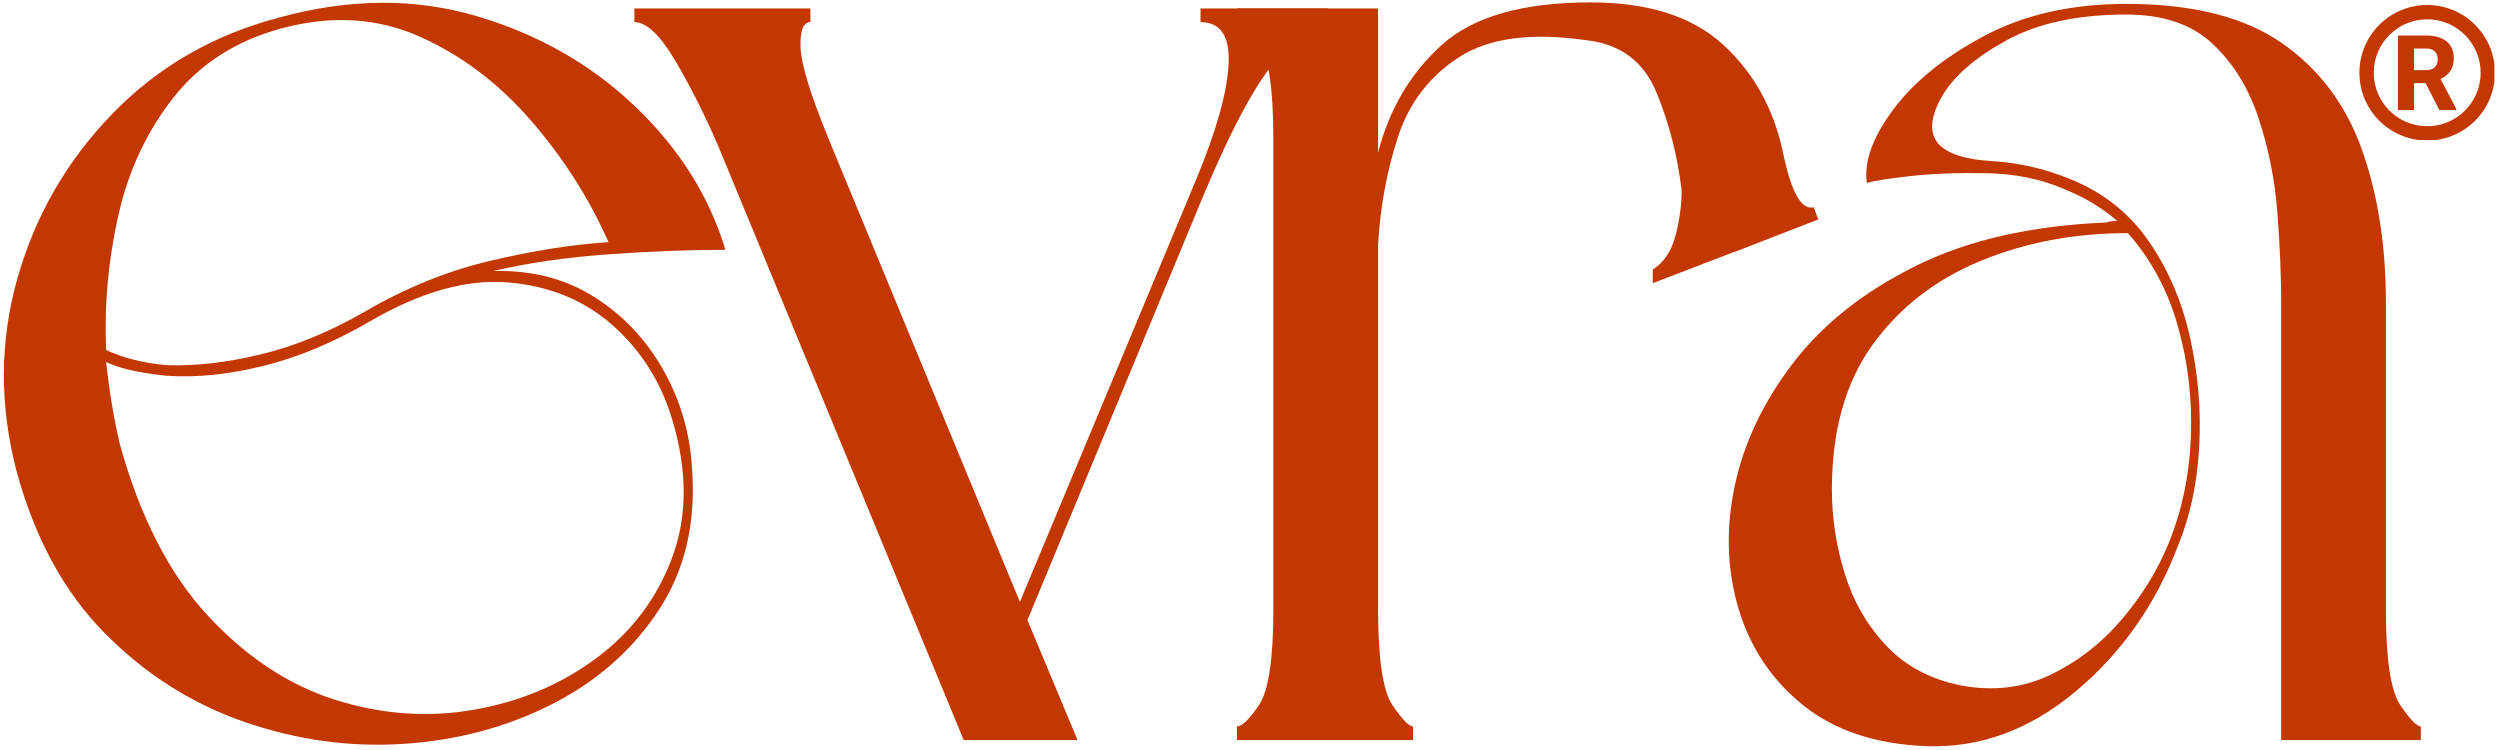
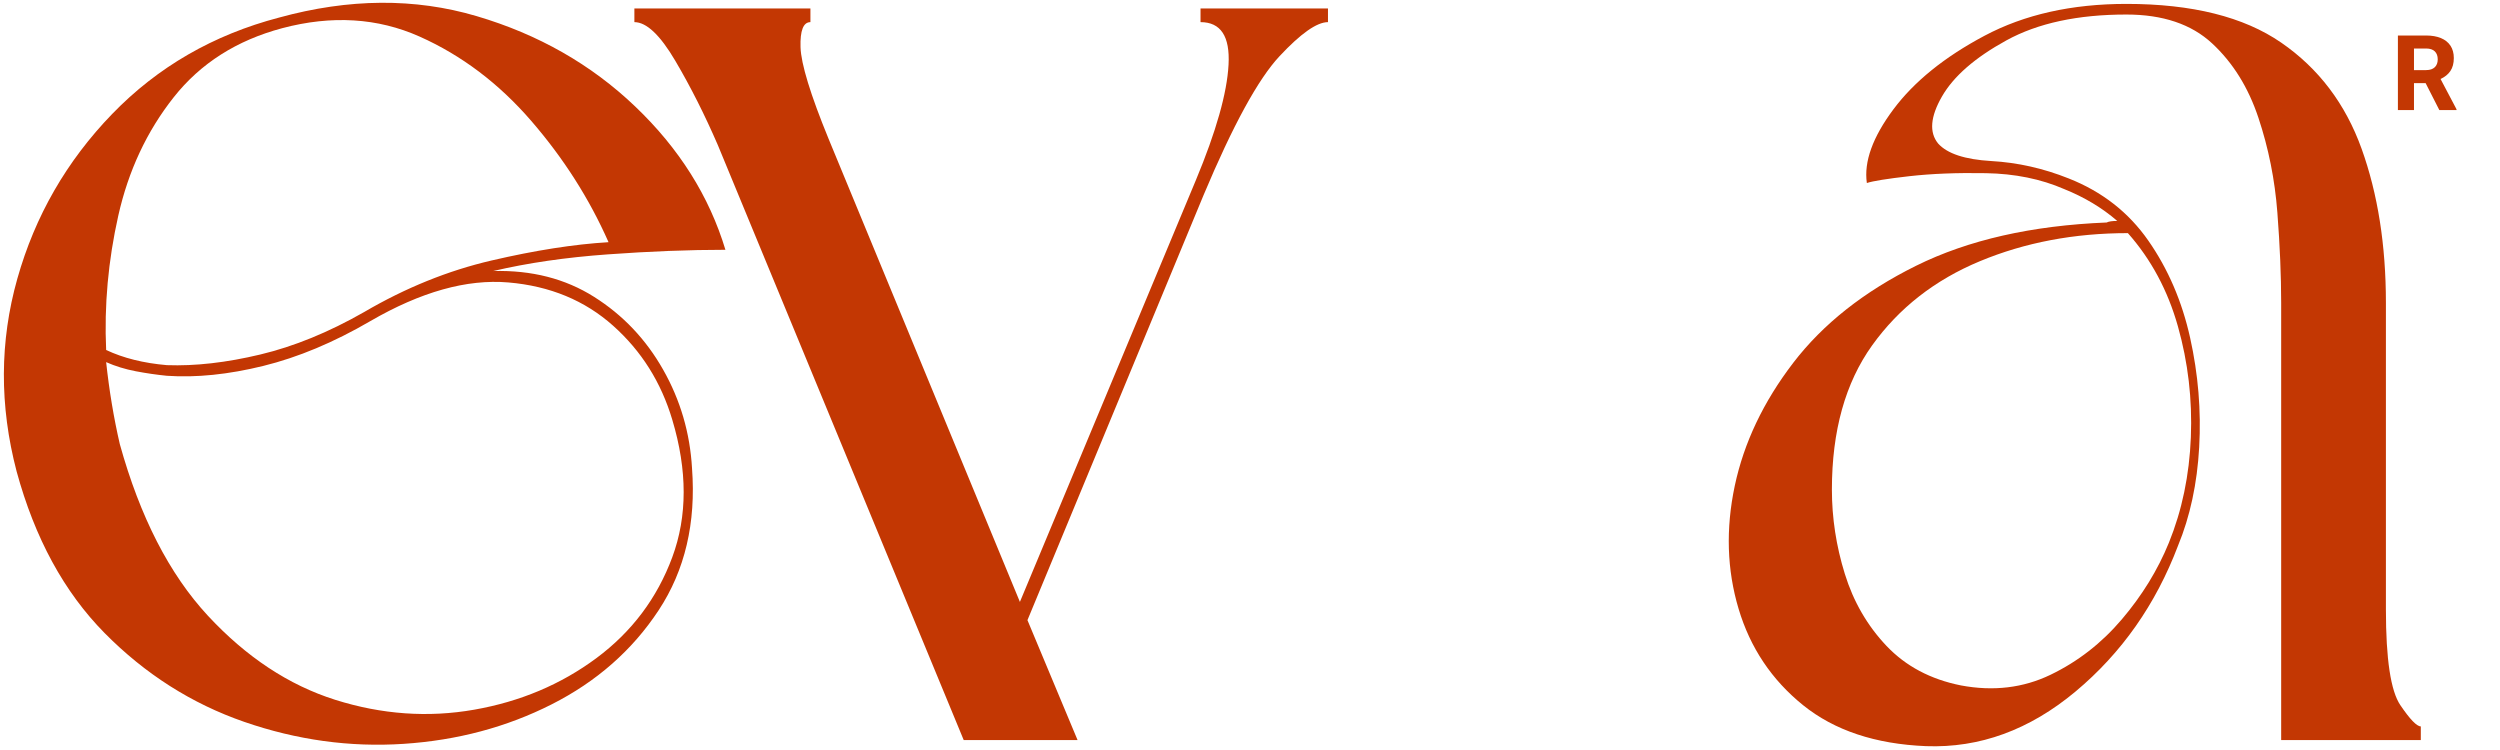
<svg xmlns="http://www.w3.org/2000/svg" version="1.0" preserveAspectRatio="xMidYMid meet" height="300" viewBox="0 0 750 225" zoomAndPan="magnify" width="1000">
  <defs>
    <g />
    <clipPath id="e2065ed2c0">
      <path clip-rule="nonzero" d="M 707.824 1.5 L 748.324 1.5 L 748.324 42 L 707.824 42 Z M 707.824 1.5" />
    </clipPath>
  </defs>
  <g fill-opacity="1" fill="#c33703">
    <g transform="translate(-10.5, 222.015)">
      <g>
        <path d="M 15.484 -80.594 C 10.316 -100.32 10.391 -119.598 15.703 -138.422 C 21.016 -157.242 30.5 -173.711 44.156 -187.828 C 57.82 -201.941 74.52 -211.582 94.25 -216.75 C 115.195 -222.508 134.93 -222.656 153.453 -217.188 C 171.973 -211.727 187.832 -202.695 201.031 -190.094 C 214.238 -177.5 223.27 -163.16 228.125 -147.078 C 217.195 -147.078 205.43 -146.617 192.828 -145.703 C 180.234 -144.797 168.773 -143.129 158.453 -140.703 C 169.992 -141.004 180.086 -138.422 188.734 -132.953 C 197.391 -127.492 204.297 -120.207 209.453 -111.094 C 214.617 -101.988 217.504 -92.125 218.109 -81.5 C 219.328 -65.113 215.988 -50.926 208.094 -38.938 C 200.195 -26.945 189.492 -17.535 175.984 -10.703 C 162.484 -3.867 147.688 0.078 131.594 1.141 C 115.508 2.203 99.57 0.004 83.781 -5.453 C 68 -10.922 54.035 -19.801 41.891 -32.094 C 29.742 -44.395 20.941 -60.562 15.484 -80.594 Z M 42.344 -113.375 C 43.258 -104.875 44.625 -96.68 46.438 -88.797 C 52.508 -66.93 61.312 -49.773 72.844 -37.328 C 84.383 -24.891 97.133 -16.469 111.094 -12.062 C 125.062 -7.664 138.953 -6.68 152.766 -9.109 C 166.578 -11.535 178.797 -16.691 189.422 -24.578 C 200.047 -32.473 207.633 -42.566 212.188 -54.859 C 216.738 -67.16 216.738 -80.898 212.188 -96.078 C 208.852 -107.305 202.938 -116.711 194.438 -124.297 C 185.938 -131.891 175.461 -136.219 163.016 -137.281 C 150.566 -138.344 136.754 -134.473 121.578 -125.672 C 110.648 -119.297 99.945 -114.816 89.469 -112.234 C 79 -109.66 69.363 -108.676 60.562 -109.281 C 57.52 -109.582 54.406 -110.035 51.219 -110.641 C 48.031 -111.254 45.07 -112.164 42.344 -113.375 Z M 193.062 -149.359 C 187.301 -162.41 179.562 -174.551 169.844 -185.781 C 160.125 -197.008 148.969 -205.43 136.375 -211.047 C 123.781 -216.66 110.047 -217.5 95.172 -213.562 C 81.504 -209.914 70.648 -203.004 62.609 -192.828 C 54.566 -182.66 49.023 -170.82 45.984 -157.312 C 42.953 -143.812 41.738 -130.379 42.344 -117.016 C 47.508 -114.586 53.582 -113.07 60.562 -112.469 C 69.062 -112.164 78.395 -113.227 88.562 -115.656 C 98.727 -118.082 109.125 -122.332 119.75 -128.406 C 132.195 -135.688 144.945 -140.844 158 -143.875 C 171.051 -146.914 182.738 -148.742 193.062 -149.359 Z M 193.062 -149.359" />
      </g>
    </g>
  </g>
  <g fill-opacity="1" fill="#c33703">
    <g transform="translate(178.924, 222.015)">
      <g>
        <path d="M 69.672 -180.312 L 127.047 -41.438 L 179.859 -168.016 C 185.93 -182.586 189.191 -194.125 189.641 -202.625 C 190.098 -211.125 187.297 -215.375 181.234 -215.375 L 181.234 -219.469 L 219.469 -219.469 L 219.469 -215.375 C 216.133 -215.375 211.281 -211.957 204.906 -205.125 C 198.531 -198.301 190.941 -184.414 182.141 -163.469 L 129.312 -35.969 L 144.344 0 L 110.188 0 L 36.422 -178.5 C 32.484 -187.602 28.234 -196.023 23.672 -203.766 C 19.117 -211.504 15.023 -215.375 11.391 -215.375 L 11.391 -219.469 L 64.203 -219.469 L 64.203 -215.375 C 62.078 -215.375 61.086 -212.867 61.234 -207.859 C 61.391 -202.848 64.203 -193.664 69.672 -180.312 Z M 69.672 -180.312" />
      </g>
    </g>
  </g>
  <g fill-opacity="1" fill="#c33703">
    <g transform="translate(359.696, 222.015)">
      <g>
-         <path d="M 175.312 -175.766 C 177.738 -164.223 180.773 -158.91 184.422 -159.828 L 185.781 -156.188 L 161.188 -146.625 L 159.828 -146.172 L 136.141 -137.062 L 136.141 -141.156 C 139.484 -143.281 141.758 -146.691 142.969 -151.391 C 144.188 -156.098 144.797 -160.578 144.797 -164.828 C 143.586 -175.148 141.082 -184.941 137.281 -194.203 C 133.488 -203.461 126.582 -208.695 116.562 -209.906 C 99.875 -212.344 87.051 -210.676 78.094 -204.906 C 69.133 -199.133 62.984 -191.086 59.641 -180.766 C 56.305 -170.453 54.336 -159.676 53.734 -148.438 L 53.734 -39.156 C 53.734 -24.281 55.172 -14.719 58.047 -10.469 C 60.93 -6.219 62.984 -4.094 64.203 -4.094 L 64.203 0 L 11.391 0 L 11.391 -4.094 C 12.898 -4.094 15.098 -6.219 17.984 -10.469 C 20.867 -14.719 22.312 -24.281 22.312 -39.156 L 22.312 -180.312 C 22.312 -195.488 20.867 -205.125 17.984 -209.219 C 15.098 -213.32 12.898 -215.375 11.391 -215.375 L 11.391 -219.469 L 53.734 -219.469 L 53.734 -176.219 C 57.066 -189.27 63.438 -200.047 72.844 -208.547 C 82.258 -217.047 97.141 -221.297 117.484 -221.297 C 134.785 -221.297 148.062 -217.047 157.312 -208.547 C 166.57 -200.047 172.57 -189.117 175.312 -175.766 Z M 175.312 -175.766" />
-       </g>
+         </g>
    </g>
  </g>
  <g fill-opacity="1" fill="#c33703">
    <g transform="translate(506.773, 222.015)">
      <g>
        <path d="M 219.469 -4.094 L 219.469 0 L 177.578 0 L 177.578 -131.141 C 177.578 -139.336 177.195 -148.367 176.438 -158.234 C 175.688 -168.098 173.789 -177.582 170.75 -186.688 C 167.719 -195.789 163.086 -203.227 156.859 -209 C 150.641 -214.77 142.066 -217.656 131.141 -217.656 C 116.566 -217.656 104.57 -215.07 95.156 -209.906 C 85.75 -204.75 79.301 -199.133 75.812 -193.062 C 72.32 -186.988 71.941 -182.285 74.672 -178.953 C 77.41 -175.91 82.723 -174.16 90.609 -173.703 C 98.504 -173.254 106.242 -171.516 113.828 -168.484 C 123.848 -164.535 131.816 -158.312 137.734 -149.812 C 143.66 -141.312 147.836 -131.598 150.266 -120.672 C 152.691 -109.742 153.598 -98.812 152.984 -87.875 C 152.379 -76.945 150.258 -67.082 146.625 -58.281 C 139.945 -40.676 129.703 -26.102 115.891 -14.562 C 102.078 -3.031 87.125 2.43 71.031 1.828 C 55.852 1.211 43.555 -2.883 34.141 -10.469 C 24.734 -18.062 18.285 -27.703 14.797 -39.391 C 11.305 -51.078 10.926 -63.367 13.656 -76.266 C 16.395 -89.172 22.238 -101.469 31.188 -113.156 C 40.145 -124.844 52.441 -134.555 68.078 -142.297 C 83.711 -150.035 102.758 -154.359 125.219 -155.266 C 125.82 -155.578 126.883 -155.734 128.406 -155.734 C 123.852 -159.672 118.539 -162.859 112.469 -165.297 C 105.488 -168.328 97.672 -169.914 89.016 -170.062 C 80.367 -170.219 72.703 -169.914 66.016 -169.156 C 59.336 -168.395 55.094 -167.711 53.281 -167.109 C 52.363 -173.484 55.016 -180.844 61.234 -189.188 C 67.461 -197.539 76.57 -204.906 88.562 -211.281 C 100.551 -217.656 114.742 -220.844 131.141 -220.844 C 150.867 -220.844 166.348 -216.973 177.578 -209.234 C 188.816 -201.492 196.863 -190.867 201.719 -177.359 C 206.57 -163.848 209 -148.441 209 -131.141 L 209 -39.156 C 209 -24.281 210.441 -14.719 213.328 -10.469 C 216.211 -6.219 218.258 -4.094 219.469 -4.094 Z M 131.594 -152.078 C 115.508 -152.078 100.711 -149.27 87.203 -143.656 C 73.691 -138.039 62.91 -129.617 54.859 -118.391 C 46.816 -107.16 42.797 -92.738 42.797 -75.125 C 42.797 -66.625 44.086 -58.203 46.672 -49.859 C 49.254 -41.516 53.426 -34.305 59.188 -28.234 C 64.957 -22.16 72.395 -18.211 81.5 -16.391 C 91.219 -14.566 100.176 -15.629 108.375 -19.578 C 116.57 -23.523 123.703 -29.066 129.766 -36.203 C 135.836 -43.336 140.547 -51 143.891 -59.188 C 147.836 -68.906 150.035 -79.457 150.484 -90.844 C 150.941 -102.227 149.648 -113.305 146.609 -124.078 C 143.578 -134.859 138.57 -144.191 131.594 -152.078 Z M 131.594 -152.078" />
      </g>
    </g>
  </g>
  <g clip-path="url(#e2065ed2c0)">
-     <path fill-rule="nonzero" fill-opacity="1" d="M 742.535 36.207 C 744.402 34.344 745.867 32.168 746.891 29.746 C 747.953 27.238 748.488 24.574 748.488 21.832 C 748.488 19.086 747.953 16.426 746.891 13.914 C 745.867 11.496 744.402 9.32 742.535 7.453 C 740.668 5.586 738.496 4.121 736.074 3.098 C 733.566 2.039 730.902 1.5 728.16 1.5 C 725.414 1.5 722.75 2.039 720.242 3.098 C 717.82 4.121 715.648 5.59 713.781 7.453 C 711.914 9.32 710.449 11.496 709.426 13.918 C 708.363 16.426 707.828 19.086 707.828 21.832 C 707.828 24.578 708.363 27.238 709.426 29.746 C 710.449 32.168 711.914 34.344 713.781 36.211 C 715.648 38.074 717.82 39.543 720.242 40.566 C 722.75 41.625 725.414 42.164 728.16 42.164 C 730.902 42.164 733.566 41.625 736.074 40.566 C 738.496 39.539 740.668 38.074 742.535 36.207 Z M 712.125 21.832 C 712.125 12.992 719.316 5.797 728.16 5.797 C 737 5.797 744.191 12.992 744.191 21.832 C 744.191 30.672 737 37.867 728.16 37.867 C 719.316 37.867 712.125 30.672 712.125 21.832 Z M 712.125 21.832" fill="#c33703" />
-   </g>
+     </g>
  <path fill-rule="nonzero" fill-opacity="1" d="M 736.957 32.781 L 736.957 33.012 L 731.797 33.012 L 727.684 24.934 L 724.195 24.934 L 724.195 33.012 L 719.371 33.012 L 719.371 10.652 L 727.82 10.652 C 729.551 10.652 731.035 10.91 732.281 11.426 C 733.523 11.945 734.48 12.707 735.145 13.715 C 735.809 14.723 736.145 15.957 736.145 17.41 C 736.145 18.996 735.801 20.293 735.113 21.305 C 734.43 22.312 733.445 23.109 732.164 23.691 Z M 724.195 21.031 L 727.82 21.031 C 728.965 21.031 729.836 20.746 730.43 20.172 C 731.023 19.602 731.32 18.809 731.32 17.809 C 731.32 16.785 731.027 15.984 730.438 15.41 C 729.848 14.84 728.977 14.551 727.82 14.551 L 724.195 14.551 Z M 724.195 21.031" fill="#c33703" />
</svg>